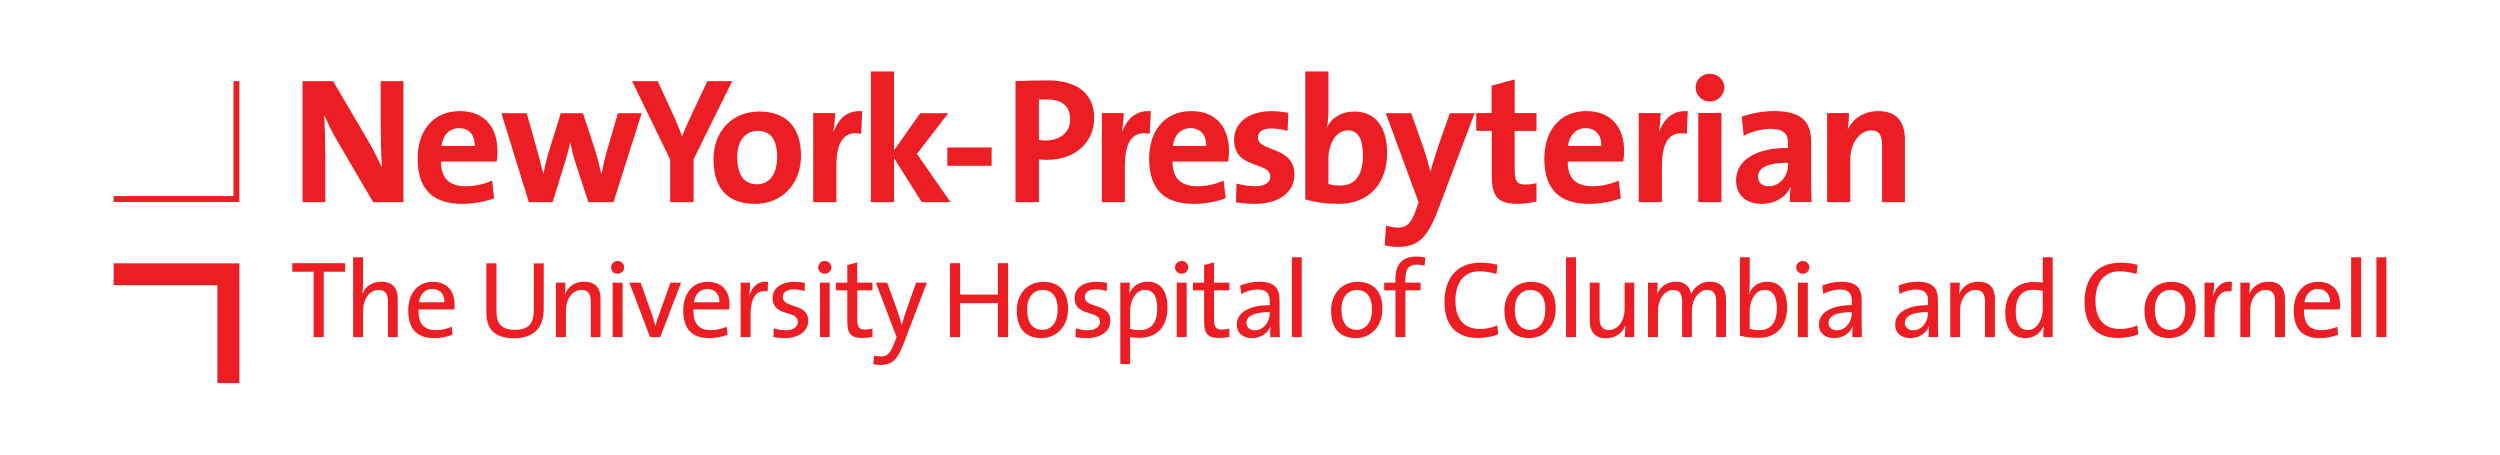
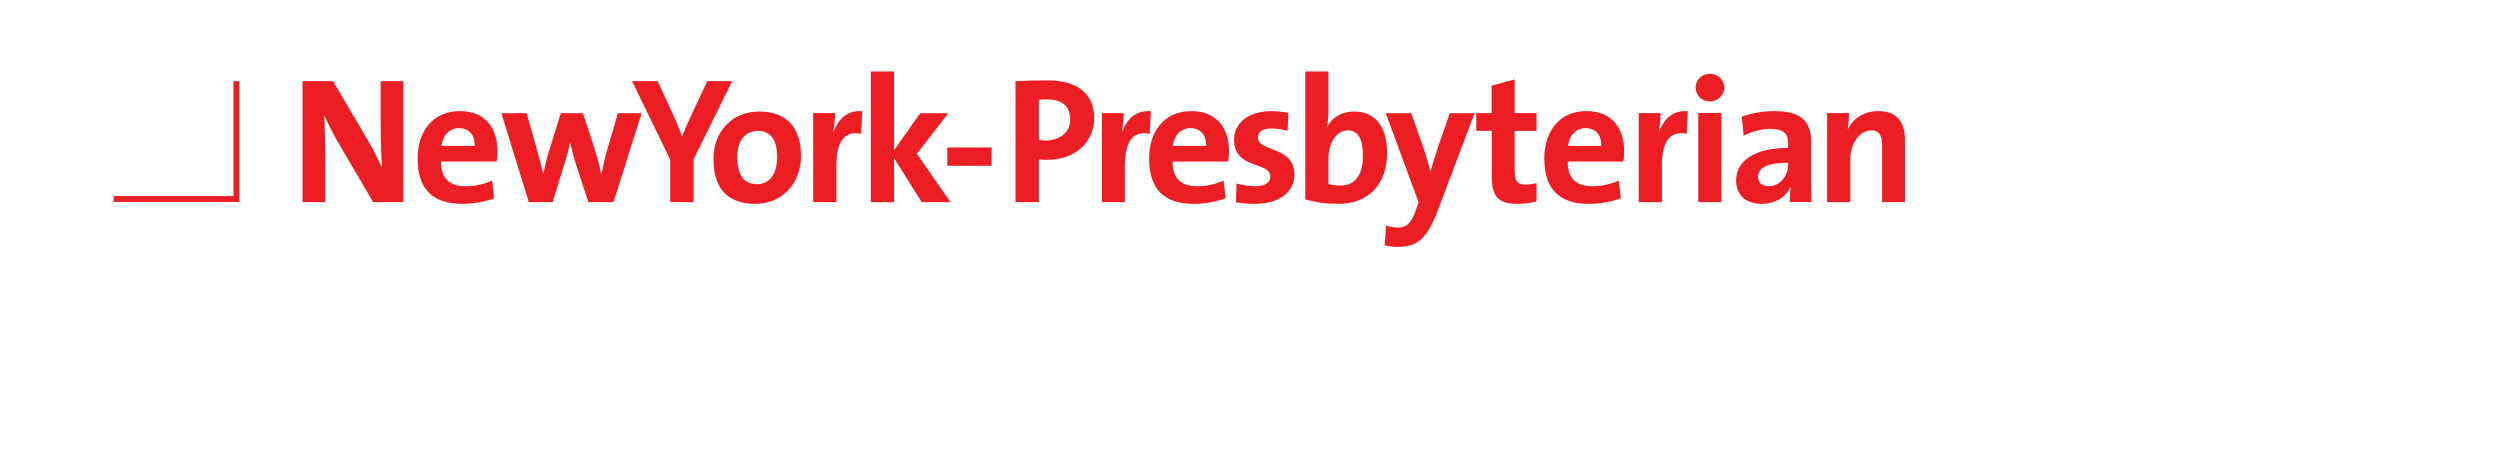
<svg xmlns="http://www.w3.org/2000/svg" id="svg2" xml:space="preserve" height="100" width="550" version="1.0">
  <path id="NewYork-Presbyterian" d="m191.59 15.723v28.75h5.1v-9.688l6.09 9.688h6.34l-7.4-10.625 6.9-8.938h-6.18l-5.75 8.156v-17.343h-5.1zm95.57 0v28.156c2.26 0.634 4.49 0.969 7.34 0.969 6.78 0 10.66-4.57 10.66-11.157 0-5.766-2.54-9.156-7.25-9.156-2.74 0-4.95 1.338-5.94 3.469h-0.03c0.2-1.028 0.31-2.664 0.31-3.844v-8.437h-5.09zm89 0.5c-1.75 0-3.13 1.378-3.13 3.031 0 1.688 1.38 3.062 3.13 3.062 1.74 0 3.18-1.374 3.18-3.062 0-1.691-1.44-3.031-3.18-3.031zm-42.94 1.25l-5.06 1.375v6.031h-3.38v3.906h3.41v9.906c0 4.566 1.35 6.157 5.72 6.157 1.39 0 2.85-0.219 4.12-0.532v-4.031c-0.71 0.196-1.64 0.313-2.47 0.313-1.75 0-2.34-0.696-2.34-3.219v-8.594h4.81v-3.906h-4.81v-7.406zm-102.66 0.218c-2.62 0-4.97 0.038-7.15 0.157v26.625h5.15v-9.407c0.64 0.08 1.28 0.094 1.75 0.094 6.5 0 10.41-4.054 10.41-9.219 0-5.209-3.58-8.25-10.16-8.25zm-164 0.157v26.625h5v-9.5c0-3.195-0.091-7.365-0.25-9.657 0.796 1.735 1.715 3.709 2.907 5.719l7.875 13.438h6.656v-26.625h-5v8.281c0 3.273 0.083 8.008 0.281 10.687-0.993-2.01-2.05-4.2-3.281-6.25l-7.469-12.718h-6.719zm72.498 0l8.38 17.25v9.375h5.15v-9.438l8.5-17.187h-5.47l-3.37 7.156c-0.79 1.697-1.57 3.367-2.13 4.906h-0.09c-0.51-1.383-1.1-2.83-1.81-4.406l-3.53-7.656h-5.63zm91.32 4.031c3.49 0 5.06 1.691 5.06 4.375 0 2.877-2.2 4.616-5.38 4.656-0.47 0-0.98-0.046-1.5-0.125v-8.875c0.6-0.037 1.18-0.031 1.82-0.031zm-129.22 2.562c-5.942 0-9.285 4.443-9.285 10.438 0 6.887 3.517 9.969 9.815 9.969 2.47 0 4.93-0.434 7.03-1.25l-0.47-3.875c-1.7 0.79-3.8 1.25-5.75 1.25-3.672 0-5.511-1.775-5.469-5.438h12.249c0.12-0.828 0.16-1.646 0.16-2.312 0-4.85-2.52-8.782-8.28-8.782zm87.9 0c-3.02 0.021-4.73 2.072-5.62 4.407h-0.1c0.24-1.388 0.38-2.983 0.38-3.969h-4.81v19.594h5.09v-8c0-5.428 1.82-7.78 5.47-7.032l0.22-5c-0.22-0.017-0.43-0.001-0.63 0zm63.5 0c-3.02 0.021-4.73 2.072-5.62 4.407h-0.1c0.24-1.388 0.38-2.983 0.38-3.969h-4.81v19.594h5.06v-8c0-5.428 1.82-7.78 5.47-7.032l0.25-5c-0.22-0.017-0.43-0.001-0.63 0zm9.53 0c-5.93 0-9.28 4.443-9.28 10.438 0 6.887 3.48 9.969 9.78 9.969 2.48 0 4.97-0.434 7.07-1.25l-0.47-3.875c-1.7 0.79-3.8 1.25-5.75 1.25-3.67 0-5.51-1.775-5.47-5.438h12.25c0.12-0.828 0.16-1.646 0.16-2.312-0.01-4.85-2.52-8.782-8.29-8.782zm17.79 0c-5.55 0-8.38 2.854-8.38 6.282 0 6.661 7.97 4.686 7.97 8.156 0 1.301-1.28 2.094-3.22 2.094-1.5 0-2.99-0.279-4.22-0.594l-0.12 4.125c1.27 0.198 2.69 0.344 4.12 0.344 5.38 0 8.75-2.581 8.75-6.438 0-6.344-8.03-4.931-8.03-8.125 0-1.222 0.93-2.031 2.91-2.031 1.22 0 2.51 0.214 3.62 0.531l0.16-3.969c-1.18-0.196-2.42-0.375-3.56-0.375zm69.12 0c-5.93 0-9.25 4.443-9.25 10.438 0 6.887 3.48 9.969 9.78 9.969 2.47 0 4.97-0.434 7.06-1.25l-0.47-3.875c-1.69 0.79-3.79 1.25-5.74 1.25-3.68 0-5.52-1.775-5.47-5.438h12.21c0.12-0.828 0.19-1.646 0.19-2.312 0-4.85-2.55-8.782-8.31-8.782zm21.69 0c-3.02 0.021-4.73 2.072-5.63 4.407h-0.09c0.23-1.388 0.37-2.983 0.37-3.969h-4.81v19.594h5.09v-8c0-5.428 1.83-7.78 5.47-7.032l0.22-5c-0.21-0.017-0.42-0.001-0.62 0zm19.59 0c-2.55 0-5.1 0.513-7.09 1.219l0.43 4.219c1.68-0.949 4.08-1.531 5.88-1.531 2.87 0 3.88 1.073 3.88 3.125v1.062c-6.76 0-11.44 2.502-11.44 7.156 0 3.148 2.07 5.157 5.65 5.157 2.95 0 5.36-1.535 6.32-3.75l0.06 0.031c-0.16 1.028-0.22 2.165-0.22 3.312h4.81c-0.07-1.62-0.12-3.473-0.12-5.031v-8.156c0-4.26-1.79-6.813-8.16-6.813zm22.97 0c-3.21 0-5.52 1.63-6.72 3.969l-0.03-0.031c0.2-1.033 0.28-2.591 0.28-3.5h-4.81v19.594h5.09v-9.438c0-3.42 2.02-6.344 4.6-6.344 1.86 0 2.4 1.237 2.4 3.282v12.5h5.03v-13.719c0-3.435-1.41-6.313-5.84-6.313zm-246.22 0.094c-5.98 0-10.06 4.4-10.06 10.469 0 6.953 3.6 9.844 9.19 9.844 5.9 0 10.06-4.452 10.06-10.563 0-6.699-3.61-9.75-9.19-9.75zm206.59 0.313v19.625h5.1v-19.625h-5.1zm-263.31 0.062l6.03 19.563h5.25l2.5-8.157c0.52-1.616 0.95-3.097 1.35-4.906h0.03c0.36 1.653 0.69 3.003 1.12 4.344l2.85 8.719h5.53l6.19-19.563h-5.22l-2.22 7.625c-0.6 1.931-0.98 3.678-1.38 5.688h-0.09c-0.4-1.933-0.85-3.664-1.56-5.907l-2.44-7.406h-4.88l-2.37 7.625c-0.55 1.73-1.04 3.519-1.44 5.688h-0.03c-0.48-2.01-1.05-3.978-1.56-5.907l-2.1-7.406h-5.56zm194.57 0l7.21 19.594-0.65 1.875c-1.03 2.919-2.15 3.687-3.82 3.687-0.95 0-1.77-0.162-2.68-0.437l-0.32 4.344c0.83 0.198 1.91 0.343 2.79 0.343 4.51 0 6.57-1.875 8.9-8l8.1-21.406h-5.44l-2.35 6.656c-0.63 1.856-1.46 4.445-1.9 6.219h-0.03c-0.44-1.774-0.97-3.682-1.57-5.375l-2.65-7.5h-5.59zm-203.88 3.281c2.15 0 3.52 1.463 3.44 3.907h-7.315c0.282-2.365 1.758-3.907 3.875-3.907zm160.91 0c2.15 0 3.51 1.463 3.43 3.907h-7.31c0.28-2.365 1.76-3.907 3.88-3.907zm86.93 0c2.16 0 3.52 1.463 3.44 3.907h-7.31c0.28-2.365 1.76-3.907 3.87-3.907zm-52.34 0.5c2.3 0 3.34 1.856 3.34 5.5 0 4.82-2.09 6.625-4.93 6.625-1.11 0-1.95-0.108-2.66-0.343v-5.5c0-3.253 1.6-6.282 4.25-6.282zm-129.84 0.094c2.96 0 4.31 2.02 4.31 5.781 0 3.957-1.88 5.969-4.38 5.969-2.92 0-4.4-2.033-4.4-6.031 0-3.997 2.21-5.719 4.47-5.719zm41.75 3.656v4.032h9.75v-4.032h-9.75zm184.97 3.375v0.469c0 2.339-1.74 4.688-4.26 4.688-1.47 0-2.34-0.813-2.34-2.063 0-1.56 1.21-3.094 6.6-3.094z" fill="#ec1d23" />
-   <path id="Subline" d="m311.62 56.441c-3 0-4.62 1.581-4.62 4.875v0.875h-2.47v1.688h2.47v10.281h2.19v-10.281h3.34v-1.688h-3.34v-0.906c0-2.115 0.72-3.062 2.43-3.062 0.59 0 1.23 0.056 1.79 0.25l0.18-1.813c-0.65-0.142-1.29-0.219-1.97-0.219zm-233.93 0.157v17.562h2.188v-5.75c0-2.651 1.422-4.625 3.406-4.625 1.595 0 2.063 0.975 2.063 2.656v7.719h2.156v-8.375c0-2.119-0.869-3.812-3.625-3.812-2.01 0-3.486 1.057-4.188 2.687l-0.031-0.031c0.168-0.627 0.219-1.601 0.219-2.375v-5.656h-2.188zm206.53 0v17.562h2.16v-17.562h-2.16zm60.31 0v17.562h2.19v-17.562h-2.19zm38.25 0v17.25c1.28 0.34 2.46 0.468 4.13 0.468 3.86 0 6.25-2.502 6.25-6.687 0-3.656-1.57-5.656-4.41-5.656-1.82 0-3.32 1.001-3.97 2.687l-0.06-0.031c0.14-0.604 0.22-1.517 0.22-2.219v-5.812h-2.16zm66.63 0v5.562c-0.73-0.068-1.38-0.125-2.03-0.125-3.81 0-6.22 2.534-6.22 6.719 0 3.49 1.47 5.625 4.43 5.625 1.89 0 3.36-1.072 4.03-2.688l0.07 0.032c-0.15 0.694-0.19 1.763-0.19 2.437h2.09v-17.562h-2.18zm67.84 0v17.562h2.19v-17.562h-2.19zm5.56 0v17.562h2.19v-17.562h-2.19zm-386.94 0.812c-0.79 0-1.43 0.639-1.43 1.406 0 0.798 0.64 1.407 1.43 1.407 0.8 0 1.44-0.633 1.44-1.407 0-0.79-0.64-1.406-1.44-1.406zm45.57 0c-0.8 0-1.44 0.639-1.44 1.406 0 0.798 0.64 1.407 1.44 1.407 0.79 0 1.47-0.633 1.47-1.407 0-0.79-0.68-1.406-1.47-1.406zm78.53 0c-0.8 0-1.47 0.639-1.47 1.406 0 0.798 0.67 1.407 1.47 1.407s1.44-0.633 1.44-1.407c0-0.79-0.64-1.406-1.44-1.406zm136.65 0c-0.79 0-1.46 0.639-1.46 1.406 0 0.798 0.67 1.407 1.46 1.407 0.8 0 1.44-0.633 1.44-1.407 0-0.79-0.64-1.406-1.44-1.406zm-208.03 0.313l-2.18 0.593v3.875h-2.47v1.688h2.47v6.875c0 2.574 0.75 3.594 3.21 3.594 0.78 0 1.64-0.075 2.32-0.219v-1.844c-0.49 0.124-1.07 0.219-1.63 0.219-1.35 0-1.72-0.525-1.72-2.5v-6.125h3.35v-1.688h-3.35v-4.468zm78.5 0l-2.18 0.593v3.875h-2.47v1.688h2.47v6.875c0 2.574 0.75 3.594 3.21 3.594 0.78 0 1.67-0.075 2.35-0.219v-1.844c-0.49 0.124-1.1 0.219-1.66 0.219-1.35 0-1.72-0.525-1.72-2.5v-6.125h3.38v-1.688h-3.38v-4.468zm58.66 0.062c-5.52 0-7.97 3.735-7.97 8.688 0 4.574 2.16 7.875 7.41 7.875 1.65 0 3.2-0.307 4.43-0.813l-0.24-1.969c-0.97 0.485-2.48 0.813-3.66 0.813-3.8 0-5.53-2.29-5.53-6.281 0-3.563 1.58-6.407 5.31-6.407 1.23 0 2.46 0.205 3.72 0.594l0.22-2.031c-1.16-0.287-2.43-0.469-3.69-0.469zm140.81 0c-5.51 0-7.97 3.735-7.97 8.688 0 4.574 2.16 7.875 7.41 7.875 1.64 0 3.2-0.307 4.44-0.813l-0.25-1.969c-0.97 0.485-2.47 0.813-3.66 0.813-3.79 0-5.53-2.29-5.53-6.281 0-3.563 1.59-6.407 5.31-6.407 1.24 0 2.46 0.205 3.72 0.594l0.25-2.031c-1.16-0.287-2.46-0.469-3.72-0.469zm-402.25 0.125v1.875h4.688v14.375h2.219v-14.375h4.718v-1.875h-11.625zm144.69 0v16.25h2.22v-7.469h8.31v7.469h2.25v-16.25h-2.25v6.906h-8.31v-6.906h-2.22zm-102 0.031v10.75c0 2.887 0.99 5.719 6.09 5.719 4.26 0 6.53-2.209 6.53-6.469v-10h-2.18v10.188c0 3.269-1.33 4.437-4.19 4.437-3.29 0-4.03-1.795-4.03-4.031v-10.594h-2.22zm21.5 4.032c-2.06 0-3.51 1.089-4.22 2.75h-0.06c0.14-0.705 0.19-1.83 0.19-2.532h-2.1v11.969h2.19v-5.75c0-2.651 1.42-4.625 3.41-4.625 1.59 0 2.06 0.975 2.06 2.656v7.719h2.15v-8.375c0-2.119-0.86-3.812-3.62-3.812zm39.62 0c-1.84 0.164-2.83 1.611-3.28 3.062h-0.06c0.19-0.982 0.25-2.095 0.25-2.844h-2.09v11.969h2.18v-4.812c0-3.82 1.21-5.684 3.76-5.25l0.09-2.094c-0.3-0.033-0.58-0.055-0.85-0.031zm84.35 0c-1.91 0-3.38 1.032-4.06 2.687l-0.03-0.031c0.14-0.672 0.18-1.759 0.18-2.438h-2.09v17.907h2.15v-5.938c0.71 0.124 1.29 0.156 2.04 0.156 3.89 0 6.18-2.427 6.18-6.687 0-3.656-1.57-5.656-4.37-5.656zm24.59 0c-1.59 0-3.06 0.37-4.22 0.843l0.22 1.875c1.04-0.625 2.5-1 3.63-1 1.98 0 2.65 0.905 2.65 2.563v0.875c-4.55 0-7.25 1.66-7.25 4.281 0 1.903 1.37 2.969 3.35 2.969s3.51-1.125 4.09-2.594h0.03c-0.12 0.674-0.12 1.533-0.12 2.375h2.12c-0.02-1.035-0.06-2.307-0.06-3.437v-4.75c0-2.386-0.98-4-4.44-4zm91.66 0c-1.94 0-3.49 1.066-4.19 2.75h-0.03c0.14-0.728 0.19-1.83 0.19-2.532h-2.13v11.969h2.19v-5.687c0-2.747 1.54-4.688 3.37-4.688 1.65 0 1.94 1.198 1.94 2.688v7.687h2.16v-5.687c0-2.889 1.66-4.688 3.37-4.688 1.58 0 1.97 1.03 1.97 2.688v7.687h2.16v-8.281c0-2.698-1.29-3.906-3.56-3.906-2.32 0-3.62 1.59-4.13 2.718-0.1-0.96-0.78-2.718-3.31-2.718zm36.4 0c-1.59 0-3.05 0.37-4.21 0.843l0.21 1.875c1.05-0.625 2.49-1 3.63-1 1.98 0 2.66 0.905 2.66 2.563v0.875c-4.56 0-7.25 1.66-7.25 4.281 0 1.903 1.36 2.969 3.34 2.969s3.52-1.125 4.09-2.594h0.03c-0.11 0.674-0.12 1.533-0.12 2.375h2.12c-0.02-1.035-0.06-2.307-0.06-3.437v-4.75c0-2.386-0.97-4-4.44-4zm16.79 0c-1.6 0-3.07 0.37-4.22 0.843l0.22 1.875c1.03-0.625 2.49-1 3.62-1 1.99 0 2.63 0.905 2.63 2.563v0.875c-4.55 0-7.22 1.66-7.22 4.281 0 1.903 1.36 2.969 3.34 2.969s3.51-1.125 4.1-2.594h0.03c-0.12 0.674-0.13 1.533-0.13 2.375h2.13c-0.03-1.035-0.07-2.307-0.07-3.437v-4.75c0-2.386-0.98-4-4.43-4zm13.34 0c-2.05 0-3.55 1.089-4.25 2.75h-0.03c0.15-0.705 0.19-1.83 0.19-2.532h-2.1v11.969h2.16v-5.75c0-2.651 1.42-4.625 3.4-4.625 1.6 0 2.07 0.975 2.07 2.656v7.719h2.19v-8.375c0-2.119-0.87-3.812-3.63-3.812zm54.94 0c-1.85 0.164-2.84 1.611-3.28 3.062h-0.07c0.19-0.982 0.28-2.095 0.28-2.844h-2.12v11.969h2.19v-4.812c0-3.82 1.21-5.684 3.75-5.25l0.09-2.094c-0.3-0.033-0.58-0.055-0.84-0.031zm8.87 0c-2.05 0-3.52 1.089-4.22 2.75h-0.06c0.15-0.705 0.19-1.83 0.19-2.532h-2.09v11.969h2.15v-5.75c0-2.651 1.45-4.625 3.44-4.625 1.59 0 2.03 0.975 2.03 2.656v7.719h2.19v-8.375c0-2.119-0.86-3.812-3.63-3.812zm-403.87 0.031c-3.411 0-5.375 2.664-5.375 6.25 0 4.211 1.988 6.125 5.688 6.125 1.499 0 2.901-0.265 4.062-0.75l-0.187-1.75c-0.97 0.454-2.267 0.75-3.5 0.75-2.565 0-3.91-1.364-3.813-4.563h7.875c0.049-0.405 0.063-0.775 0.063-1.062 0-2.745-1.425-5-4.813-5zm60.503 0c-3.41 0-5.38 2.664-5.38 6.25 0 4.211 1.99 6.125 5.69 6.125 1.5 0 2.9-0.265 4.06-0.75l-0.18-1.75c-0.97 0.454-2.27 0.75-3.5 0.75-2.57 0-3.92-1.364-3.82-4.563h7.88c0.04-0.405 0.06-0.775 0.06-1.062 0-2.745-1.42-5-4.81-5zm19.09 0c-3.14 0-4.81 1.541-4.81 3.562 0 4.213 5.56 2.585 5.56 5.25 0 1.112-1.06 1.844-2.65 1.844-0.92 0-1.91-0.195-2.66-0.437l-0.06 1.937c0.75 0.145 1.63 0.219 2.53 0.219 3.19 0 5.12-1.642 5.12-3.813 0-4.019-5.59-2.6-5.59-5.218 0-1.038 0.78-1.688 2.37-1.688 0.8 0 1.69 0.133 2.44 0.375l0.03-1.812c-0.72-0.145-1.55-0.219-2.28-0.219zm54.75 0c-3.63 0-5.84 2.767-5.84 6.281 0 4.206 2.13 6.094 5.4 6.094 3.56 0 5.88-2.795 5.88-6.406 0-4.307-2.37-5.969-5.44-5.969zm11.69 0c-3.15 0-4.81 1.541-4.81 3.562 0 4.213 5.59 2.585 5.59 5.25 0 1.112-1.09 1.844-2.69 1.844-0.92 0-1.87-0.195-2.62-0.437l-0.1 1.937c0.75 0.145 1.67 0.219 2.57 0.219 3.19 0 5.12-1.642 5.12-3.813 0-4.019-5.62-2.6-5.62-5.218 0-1.038 0.81-1.688 2.4-1.688 0.8 0 1.66 0.133 2.41 0.375l0.06-1.812c-0.72-0.145-1.58-0.219-2.31-0.219zm57.47 0c-3.63 0-5.85 2.767-5.85 6.281 0 4.206 2.14 6.094 5.41 6.094 3.55 0 5.87-2.795 5.87-6.406 0-4.307-2.35-5.969-5.43-5.969zm38.15 0c-3.62 0-5.87 2.767-5.87 6.281 0 4.206 2.14 6.094 5.41 6.094 3.55 0 5.87-2.795 5.87-6.406 0-4.307-2.34-5.969-5.41-5.969zm140.82 0c-3.64 0-5.88 2.767-5.88 6.281 0 4.206 2.15 6.094 5.41 6.094 3.56 0 5.87-2.795 5.87-6.406 0-4.307-2.33-5.969-5.4-5.969zm32.34 0c-3.41 0-5.38 2.664-5.38 6.25 0 4.211 1.99 6.125 5.69 6.125 1.5 0 2.9-0.265 4.07-0.75l-0.19-1.75c-0.97 0.454-2.27 0.75-3.5 0.75-2.56 0-3.92-1.364-3.81-4.563h7.87c0.05-0.405 0.06-0.775 0.06-1.062 0-2.745-1.42-5-4.81-5zm-375.22 0.187v11.969h2.19v-11.969h-2.19zm3.69 0l4.53 11.969h2.25l4.59-11.969h-2.34l-2.59 7.219c-0.27 0.725-0.5 1.488-0.69 2.188h-0.06c-0.19-0.747-0.43-1.51-0.69-2.282l-2.53-7.125h-2.47zm41.91 0v11.969h2.15v-11.969h-2.15zm12.31 0l4.56 11.969-0.53 1.344c-0.85 2.303-1.55 2.906-2.88 2.906-0.55 0-1.02-0.049-1.53-0.219l-0.19 1.938c0.49 0.067 1.11 0.156 1.57 0.156 2.66 0 3.78-1.197 5.19-4.906l5.03-13.188h-2.38l-1.94 5.5c-0.46 1.325-0.97 2.848-1.18 3.688h-0.07c-0.26-0.933-0.52-1.887-0.9-2.969l-2.28-6.219h-2.47zm66.19 0v11.969h2.18v-11.969h-2.18zm90.87 0v8.375c0 2.122 0.84 3.844 3.59 3.844 2.06 0 3.55-1.121 4.25-2.781l0.03 0.031c-0.11 0.695-0.18 1.803-0.18 2.5h2.09v-11.969h-2.12v5.75c0 2.647-1.46 4.657-3.44 4.657-1.57 0-2.06-0.976-2.06-2.657v-7.75h-2.16zm45.78 0v11.969h2.19v-11.969h-2.19zm-300.44 1.375c1.692 0 2.734 1.182 2.687 2.938h-5.625c0.243-1.756 1.364-2.938 2.938-2.938zm60.496 0c1.7 0 2.74 1.182 2.69 2.938h-5.62c0.24-1.756 1.36-2.938 2.93-2.938zm354.32 0c1.69 0 2.74 1.182 2.68 2.938h-5.62c0.24-1.756 1.36-2.938 2.94-2.938zm-62.63 0.188c0.68 0 1.4 0.061 2.13 0.25v3.969c0 2.096-1.11 4.625-3.29 4.625-1.81 0-2.65-1.453-2.65-4.032 0-3.439 1.51-4.812 3.81-4.812zm-217.94 0.031c2.23 0 3.35 1.596 3.35 4.313 0 3.056-1.55 4.468-3.35 4.468-2.2 0-3.37-1.62-3.37-4.5 0-2.961 1.63-4.281 3.37-4.281zm22.19 0c0.13-0.019 0.27 0 0.41 0 1.81 0 2.65 1.46 2.65 4.031 0 3.442-1.54 4.813-3.84 4.813-0.82 0-1.49-0.09-2.13-0.281v-3.969c0-1.961 1-4.309 2.91-4.594zm46.97 0c2.23 0 3.34 1.596 3.34 4.313 0 3.056-1.55 4.468-3.34 4.468-2.2 0-3.38-1.62-3.38-4.5 0-2.961 1.64-4.281 3.38-4.281zm38.12 0c2.23 0 3.35 1.596 3.35 4.313 0 3.056-1.55 4.468-3.35 4.468-2.19 0-3.37-1.62-3.37-4.5 0-2.961 1.63-4.281 3.37-4.281zm51.22 0c0.13-0.019 0.24 0 0.38 0 1.82 0 2.69 1.46 2.69 4.031 0 3.442-1.55 4.813-3.85 4.813-0.85 0-1.49-0.09-2.12-0.281v-3.969c0-1.937 0.99-4.309 2.9-4.594zm89.6 0c2.22 0 3.34 1.596 3.34 4.313 0 3.056-1.55 4.468-3.34 4.468-2.21 0-3.38-1.62-3.38-4.5 0-2.961 1.63-4.281 3.38-4.281zm-198.1 4.875v0.219c0 1.877-1.32 3.781-3.28 3.781-1.11 0-1.84-0.644-1.84-1.656 0-1.082 0.94-2.344 5.12-2.344zm128.07 0v0.219c0 1.877-1.33 3.781-3.29 3.781-1.11 0-1.84-0.644-1.84-1.656 0-1.082 0.93-2.344 5.13-2.344zm16.75 0v0.219c0 1.877-1.29 3.781-3.25 3.781-1.12 0-1.85-0.644-1.85-1.656 0-1.082 0.91-2.344 5.1-2.344z" fill="#ec1d23" />
  <path id="Thin" d="m25 43.138v1.292h27.66v-26.574h-1.294v25.282h-26.366" fill="#ec1d23" />
-   <path id="Bold" d="m25 57.933h27.655v26.344h-4.833v-21.534h-22.822v-4.81" fill="#ec1d23" />
</svg>